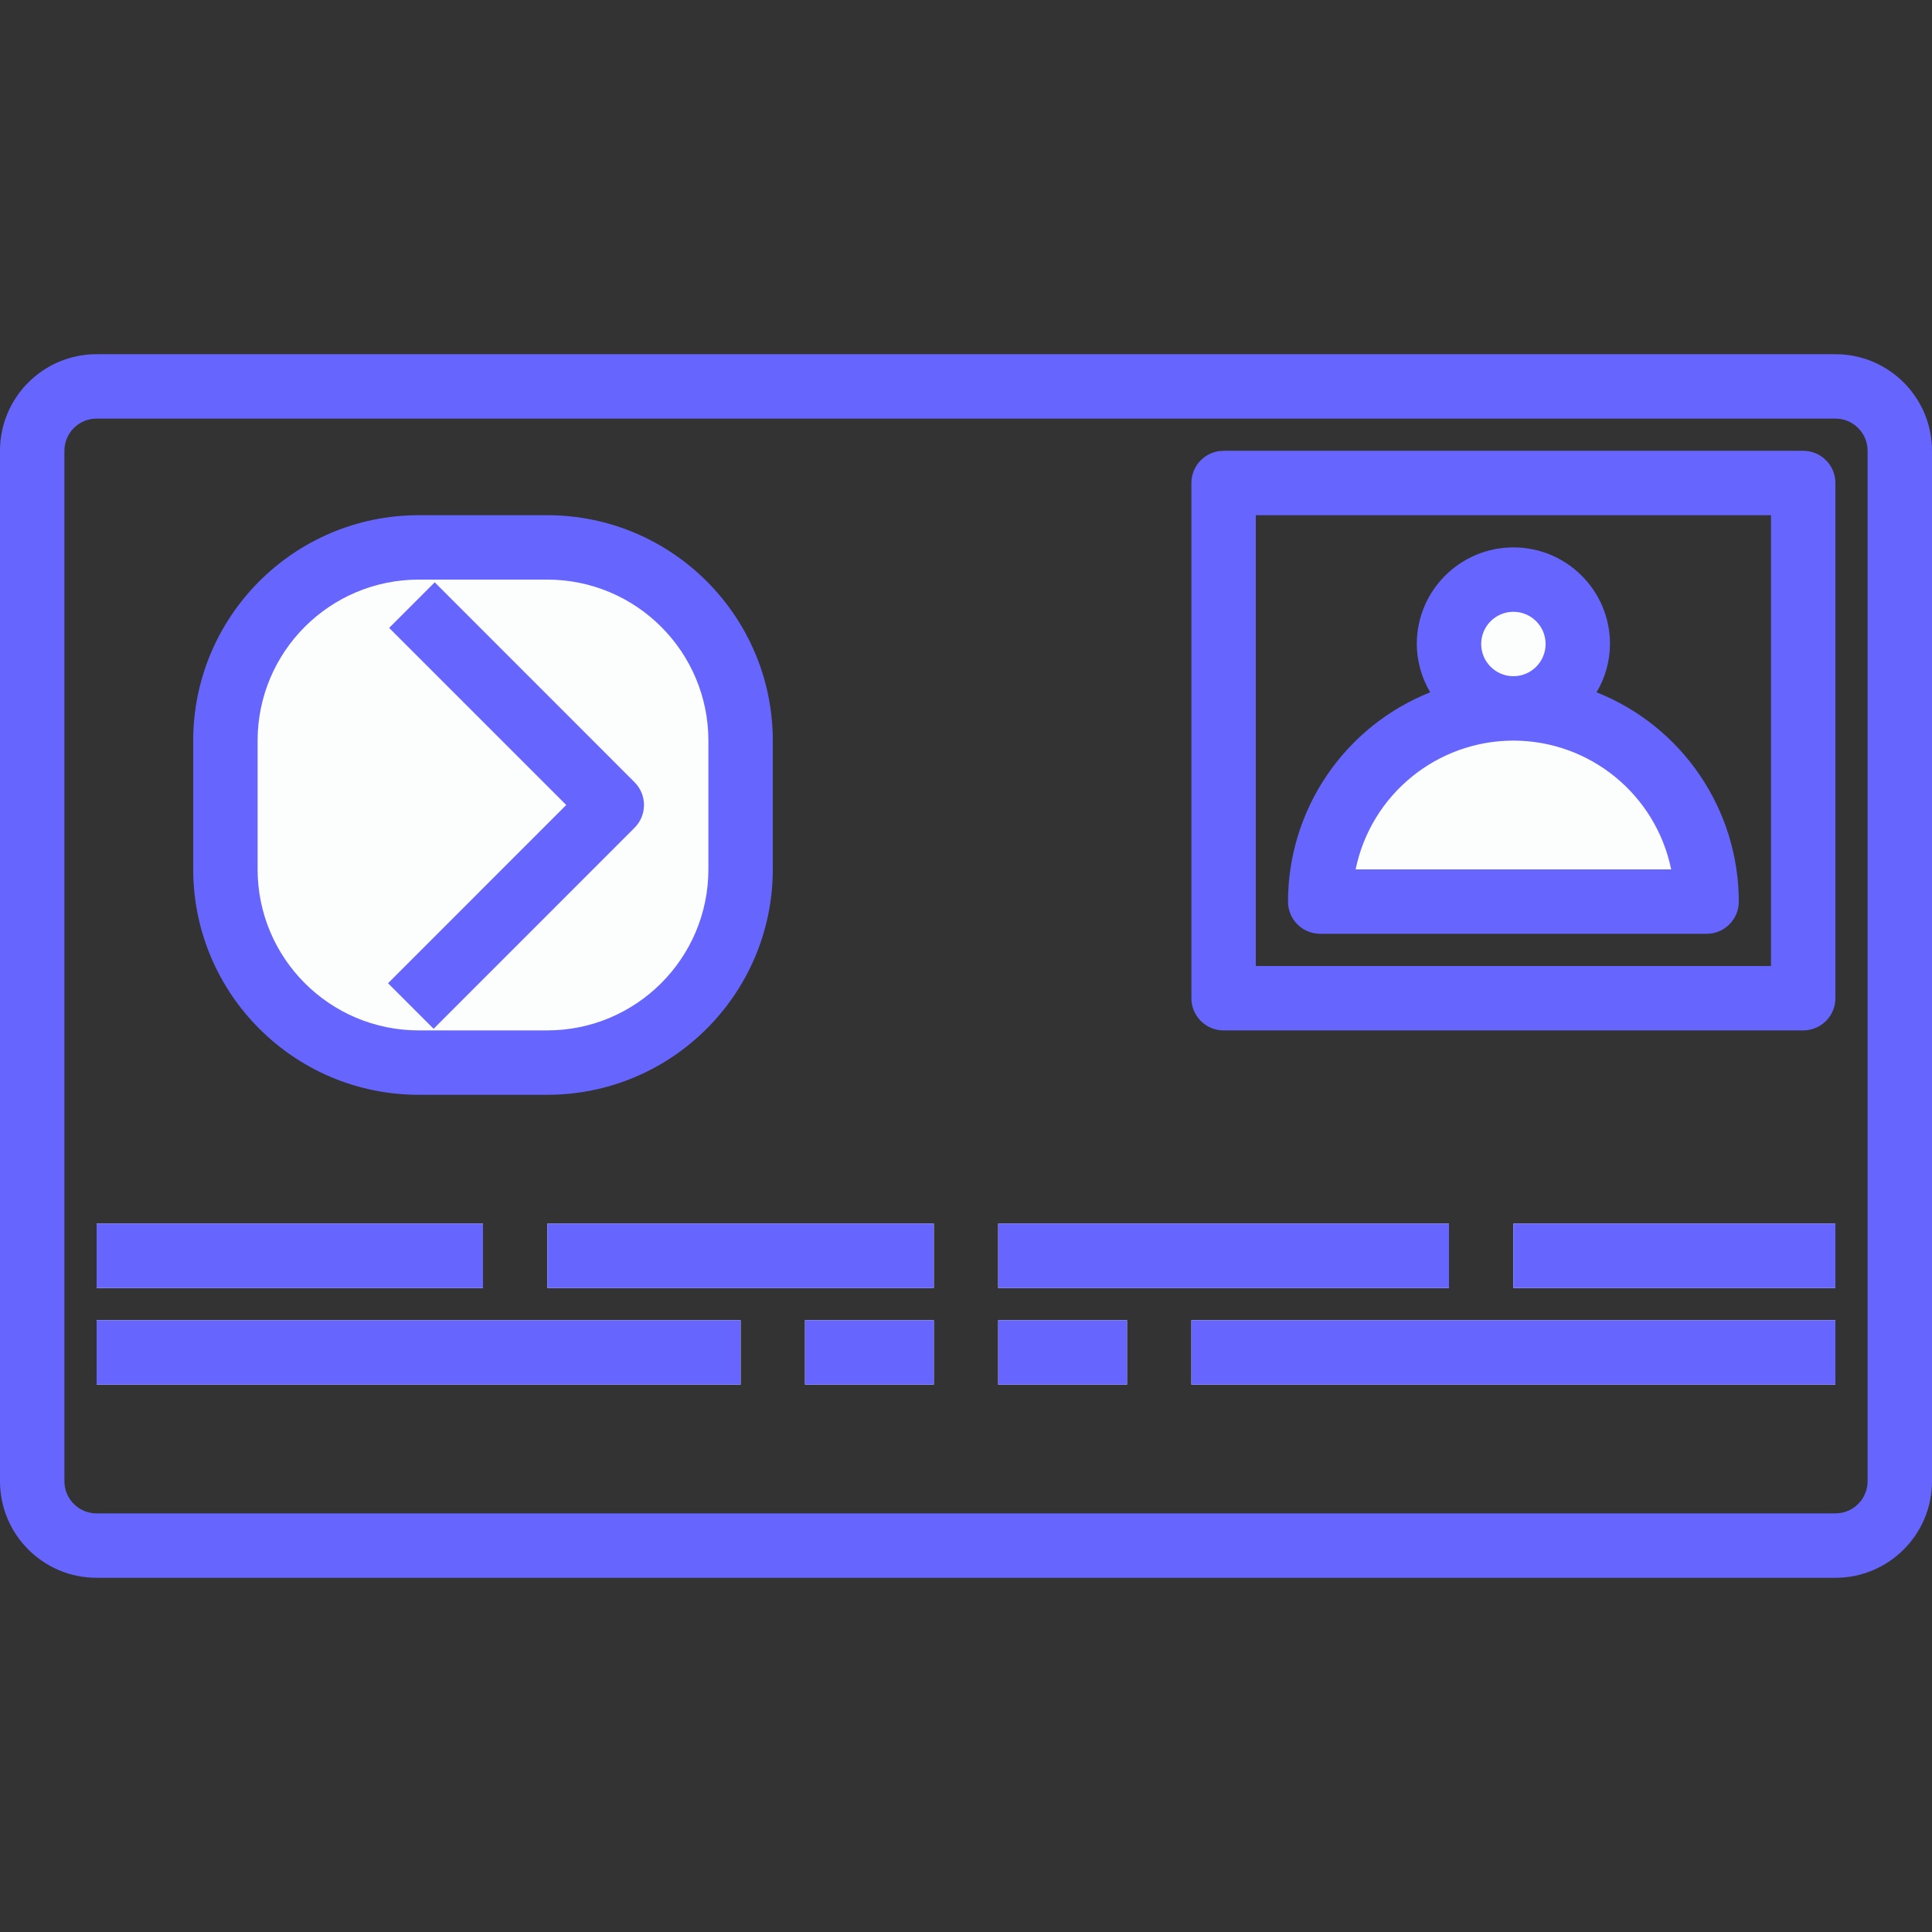
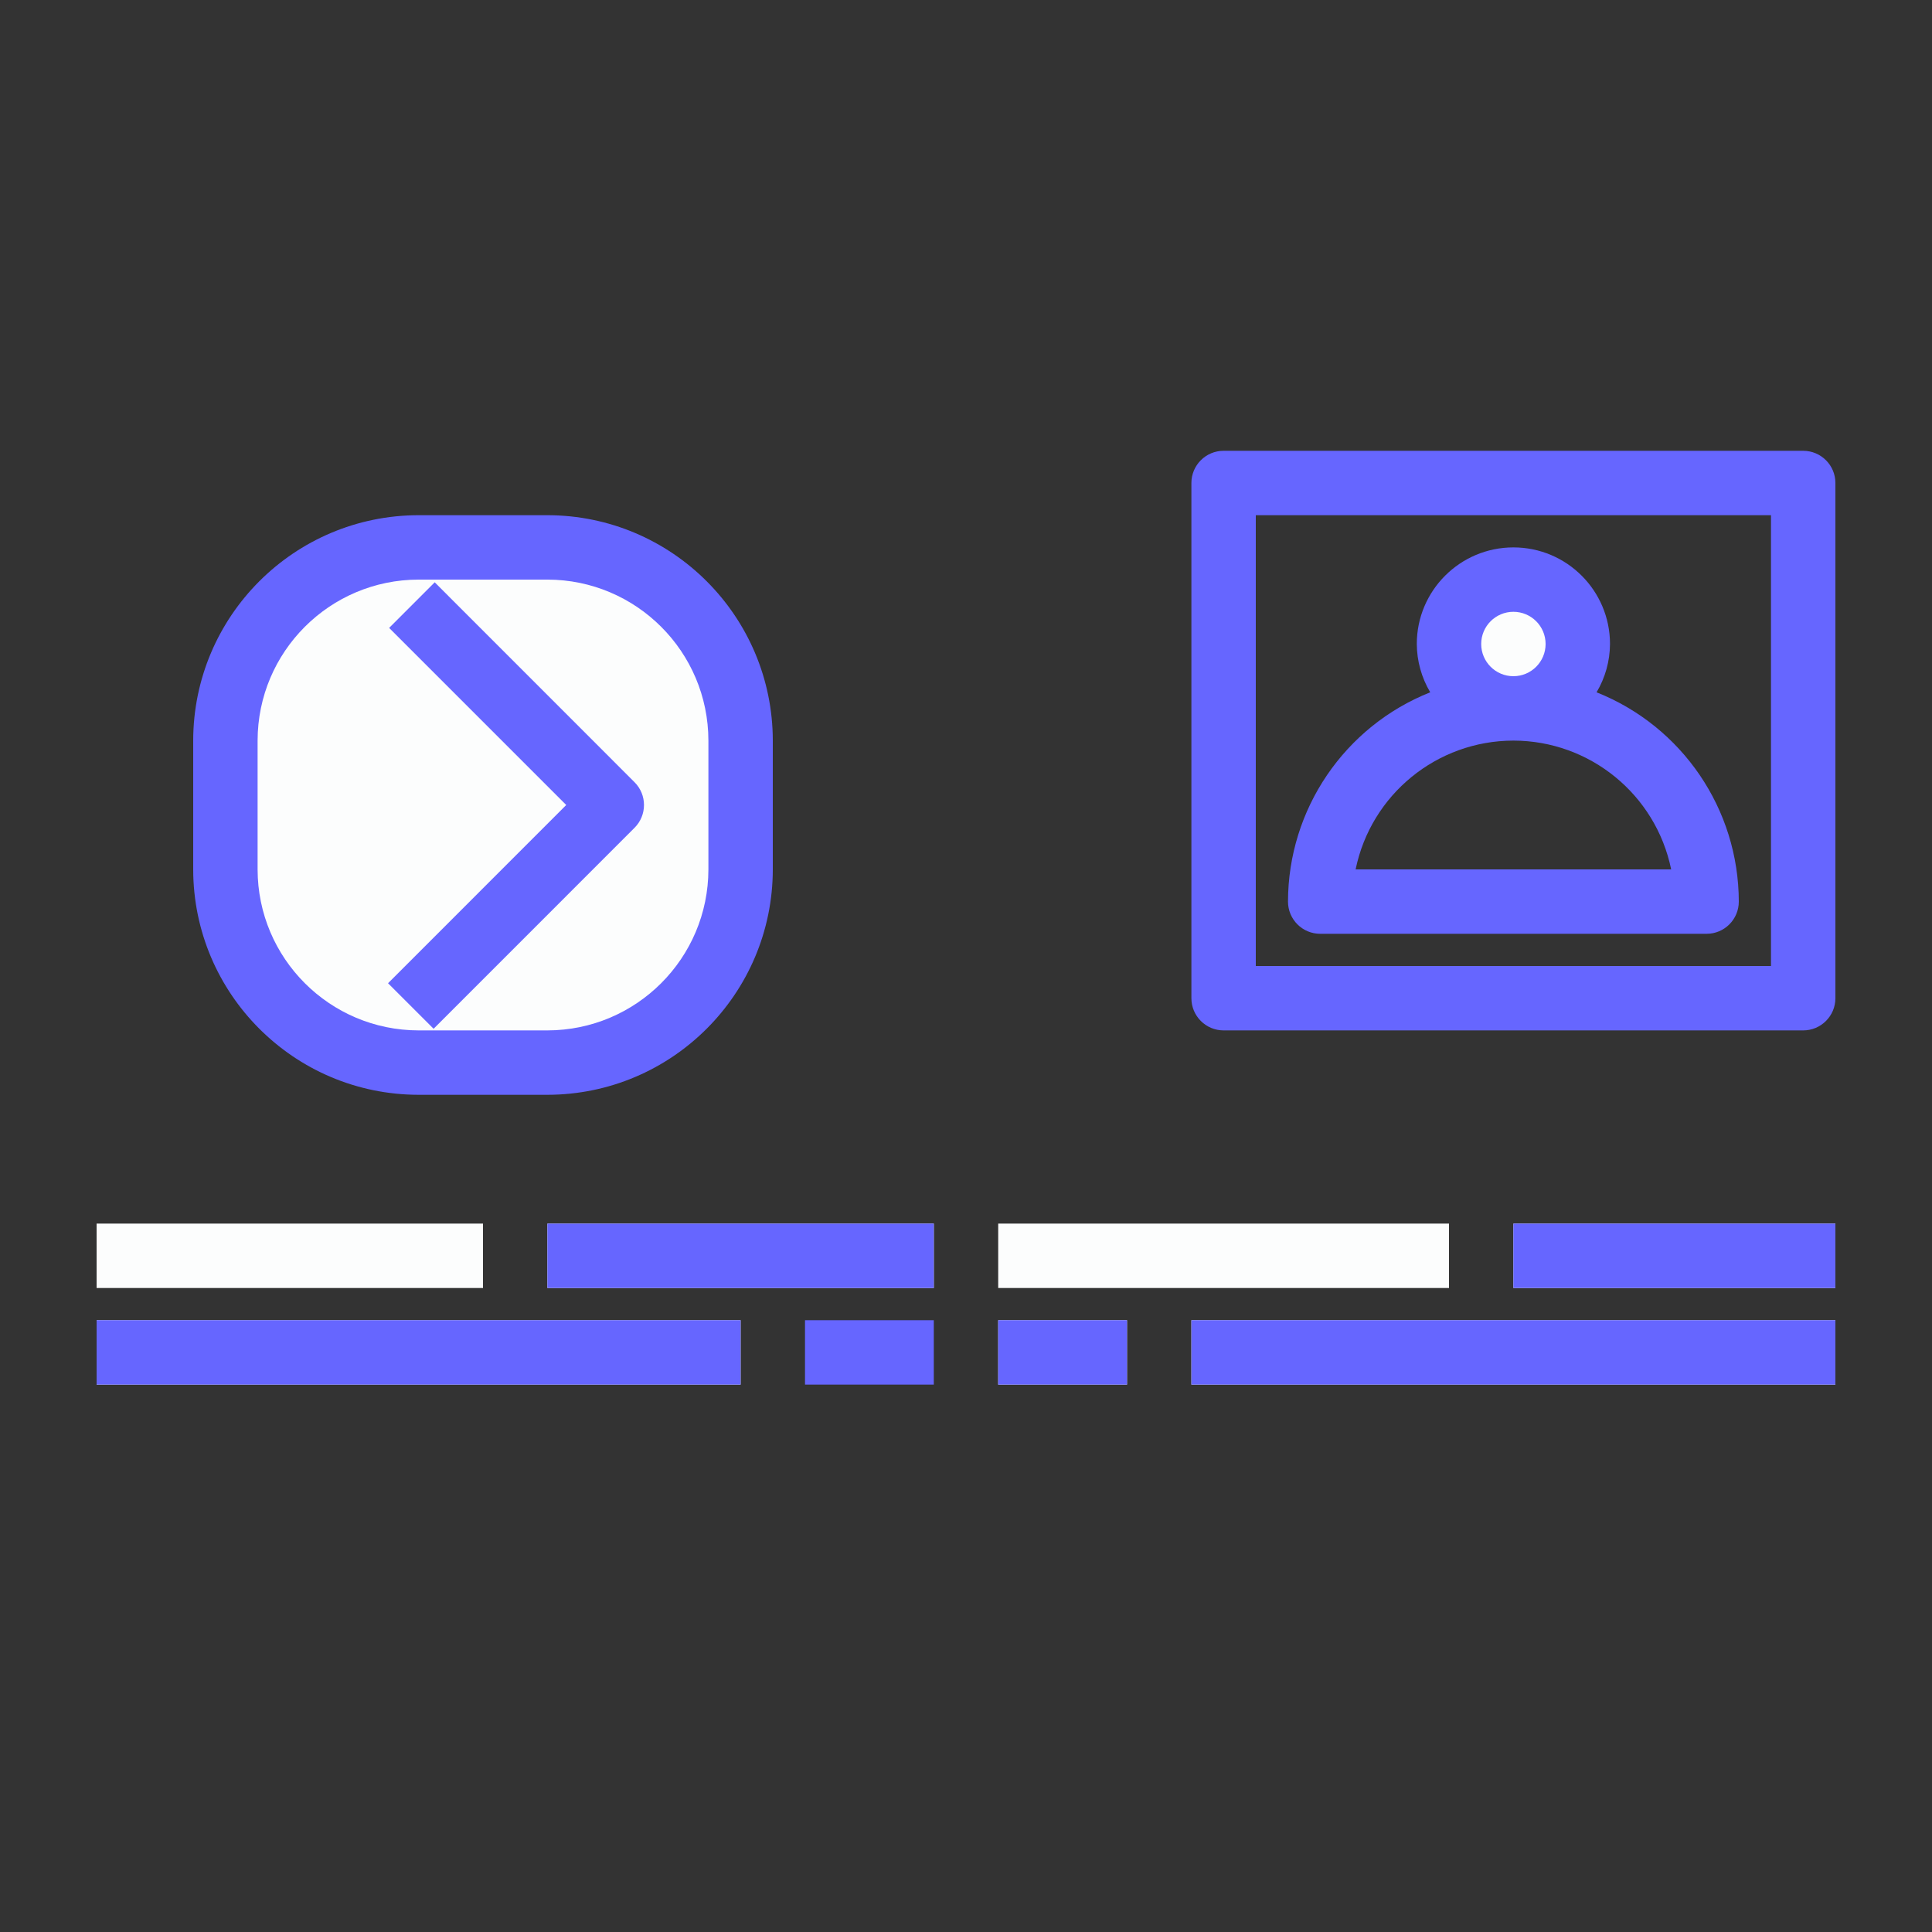
<svg xmlns="http://www.w3.org/2000/svg" height="512px" viewBox="0 -88 480 480" width="512px" class="">
  <rect x="0" y="-88" width="480" height="480" fill="#333333" stroke="none" />
  <g>
    <path d="m392 72c0 8.836-7.164 16-16 16s-16-7.164-16-16 7.164-16 16-16 16 7.164 16 16zm0 0" fill="#78b9eb" data-original="#78B9EB" class="active-path" style="fill:#FCFDFD" data-old_color="#F7FBFB" />
-     <path d="m376 88c-26.508 0-48 21.492-48 48h96c0-26.508-21.492-48-48-48zm0 0" fill="#78b9eb" data-original="#78B9EB" class="active-path" style="fill:#FCFDFD" data-old_color="#F7FBFB" />
    <path d="m104 176h32c26.508 0 48-21.492 48-48v-32c0-26.508-21.492-48-48-48h-32c-26.508 0-48 21.492-48 48v32c0 26.508 21.492 48 48 48zm-1.664-113.664 49.664 49.664-49.938 49.938 49.938-49.938zm0 0" fill="#78b9eb" data-original="#78B9EB" class="active-path" style="fill:#FCFDFD" data-old_color="#F7FBFB" />
    <path d="m248 216h112v16h-112zm0 0" fill="#78b9eb" data-original="#78B9EB" class="active-path" style="fill:#FCFDFD" data-old_color="#F7FBFB" />
    <path d="m376 216h80v16h-80zm0 0" fill="#78b9eb" data-original="#78B9EB" class="active-path" style="fill:#FCFDFD" data-old_color="#F7FBFB" />
    <path d="m248 240h32v16h-32zm0 0" fill="#78b9eb" data-original="#78B9EB" class="active-path" style="fill:#FCFDFD" data-old_color="#F7FBFB" />
    <path d="m296 240h160v16h-160zm0 0" fill="#78b9eb" data-original="#78B9EB" class="active-path" style="fill:#FCFDFD" data-old_color="#F7FBFB" />
    <path d="m24 216h96v16h-96zm0 0" fill="#78b9eb" data-original="#78B9EB" class="active-path" style="fill:#FCFDFD" data-old_color="#F7FBFB" />
    <path d="m136 216h96v16h-96zm0 0" fill="#78b9eb" data-original="#78B9EB" class="active-path" style="fill:#FCFDFD" data-old_color="#F7FBFB" />
    <path d="m24 240h160v16h-160zm0 0" fill="#78b9eb" data-original="#78B9EB" class="active-path" style="fill:#FCFDFD" data-old_color="#F7FBFB" />
-     <path d="m200 240h32v16h-32zm0 0" fill="#78b9eb" data-original="#78B9EB" class="active-path" style="fill:#FCFDFD" data-old_color="#F7FBFB" />
    <path d="m107.727 167.594 49.93-49.938c3.121-3.125 3.121-8.188 0-11.312l-49.656-49.672-11.32 11.328 44 44-44.273 44.281zm0 0" fill="#78b9eb" data-original="#78B9EB" class="active-path" style="fill:#FCFDFD" data-old_color="#F7FBFB" />
    <g fill="#1a6fb0">
      <path d="m328 144h96c4.418 0 8-3.582 8-8-.035-22.93-14.031-43.523-35.336-52 2.16-3.633 3.312-7.773 3.336-12 0-13.254-10.746-24-24-24s-24 10.746-24 24c.023 4.227 1.176 8.367 3.336 12-21.305 8.477-35.301 29.07-35.336 52 0 4.418 3.582 8 8 8zm40-72c0-4.418 3.582-8 8-8s8 3.582 8 8-3.582 8-8 8-8-3.582-8-8zm8 24c19 .02 35.375 13.387 39.199 32h-78.398c3.824-18.613 20.199-31.98 39.199-32zm0 0" data-original="#000000" class="" style="fill:#6666FF" data-old_color="#6666ff" />
      <path d="m448 24h-144c-4.418 0-8 3.582-8 8v128c0 4.418 3.582 8 8 8h144c4.418 0 8-3.582 8-8v-128c0-4.418-3.582-8-8-8zm-8 128h-128v-112h128zm0 0" data-original="#000000" class="" style="fill:#6666FF" data-old_color="#6666ff" />
-       <path d="m456 0h-432c-13.254 0-24 10.746-24 24v256c0 13.254 10.746 24 24 24h432c13.254 0 24-10.746 24-24v-256c0-13.254-10.746-24-24-24zm8 280c0 4.418-3.582 8-8 8h-432c-4.418 0-8-3.582-8-8v-256c0-4.418 3.582-8 8-8h432c4.418 0 8 3.582 8 8zm0 0" data-original="#000000" class="" style="fill:#6666FF" data-old_color="#6666ff" />
-       <path d="m248 216h112v16h-112zm0 0" data-original="#000000" class="" style="fill:#6666FF" data-old_color="#6666ff" />
      <path d="m376 216h80v16h-80zm0 0" data-original="#000000" class="" style="fill:#6666FF" data-old_color="#6666ff" />
      <path d="m248 240h32v16h-32zm0 0" data-original="#000000" class="" style="fill:#6666FF" data-old_color="#6666ff" />
      <path d="m296 240h160v16h-160zm0 0" data-original="#000000" class="" style="fill:#6666FF" data-old_color="#6666ff" />
-       <path d="m24 216h96v16h-96zm0 0" data-original="#000000" class="" style="fill:#6666FF" data-old_color="#6666ff" />
      <path d="m136 216h96v16h-96zm0 0" data-original="#000000" class="" style="fill:#6666FF" data-old_color="#6666ff" />
      <path d="m24 240h160v16h-160zm0 0" data-original="#000000" class="" style="fill:#6666FF" data-old_color="#6666ff" />
      <path d="m200 240h32v16h-32zm0 0" data-original="#000000" class="" style="fill:#6666FF" data-old_color="#6666ff" />
      <path d="m104 184h32c30.914-.035 55.965-25.086 56-56v-32c-.035-30.914-25.086-55.965-56-56h-32c-30.914.035-55.965 25.086-56 56v32c.035 30.914 25.086 55.965 56 56zm-40-88c.027-22.082 17.918-39.973 40-40h32c22.082.027 39.973 17.918 40 40v32c-.027 22.082-17.918 39.973-40 40h-32c-22.082-.027-39.973-17.918-40-40zm0 0" data-original="#000000" class="" style="fill:#6666FF" data-old_color="#6666ff" />
      <path d="m107.727 167.594 49.93-49.938c3.121-3.125 3.121-8.188 0-11.312l-49.656-49.672-11.32 11.328 44 44-44.273 44.281zm0 0" data-original="#000000" class="" style="fill:#6666FF" data-old_color="#6666ff" />
    </g>
  </g>
</svg>